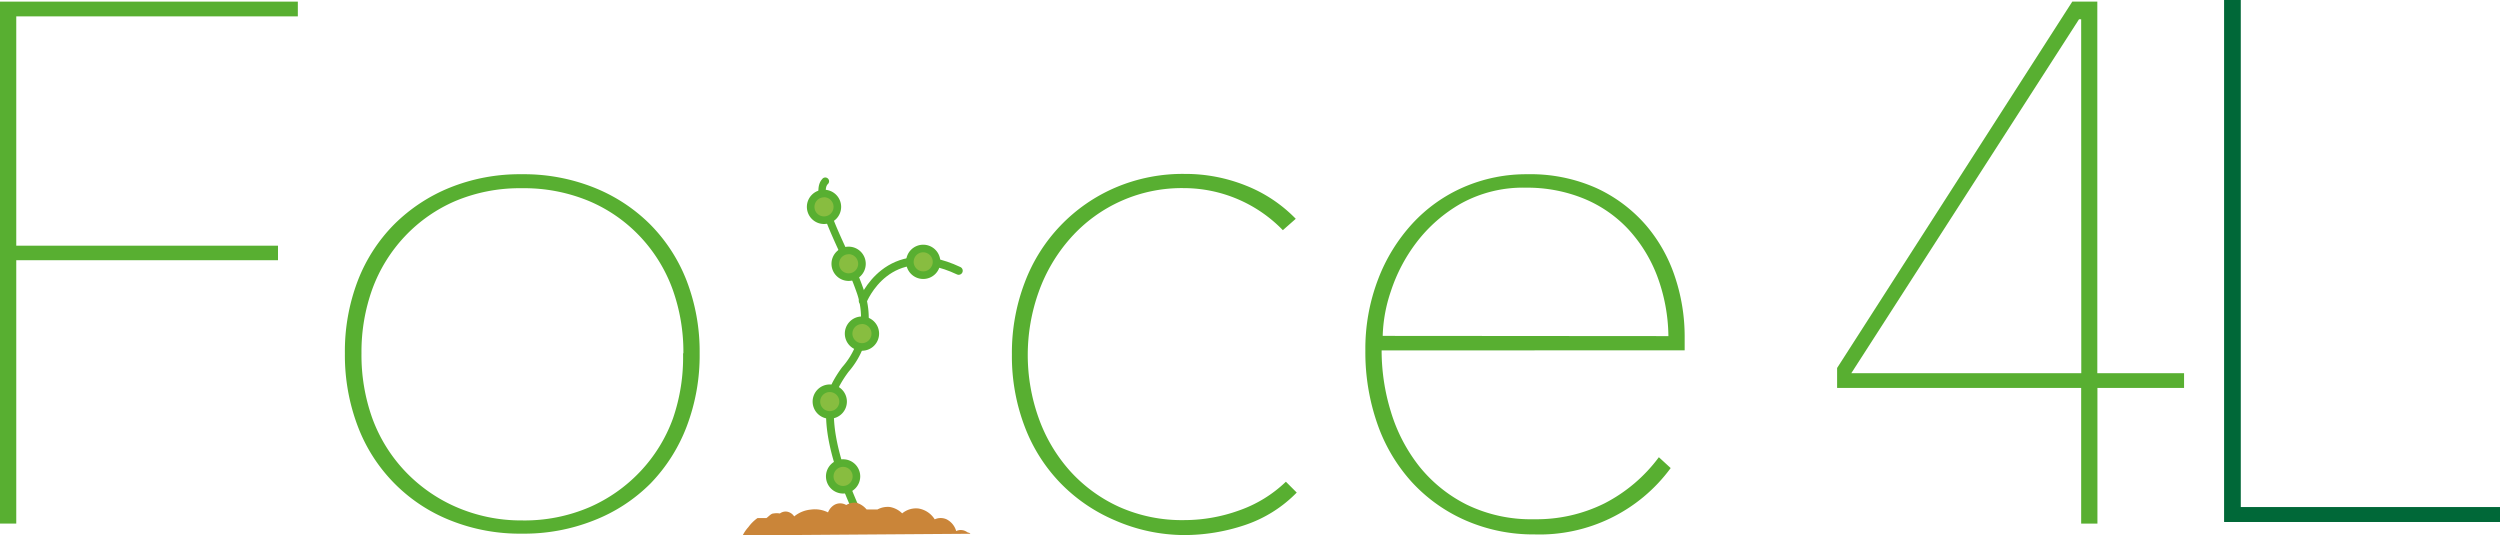
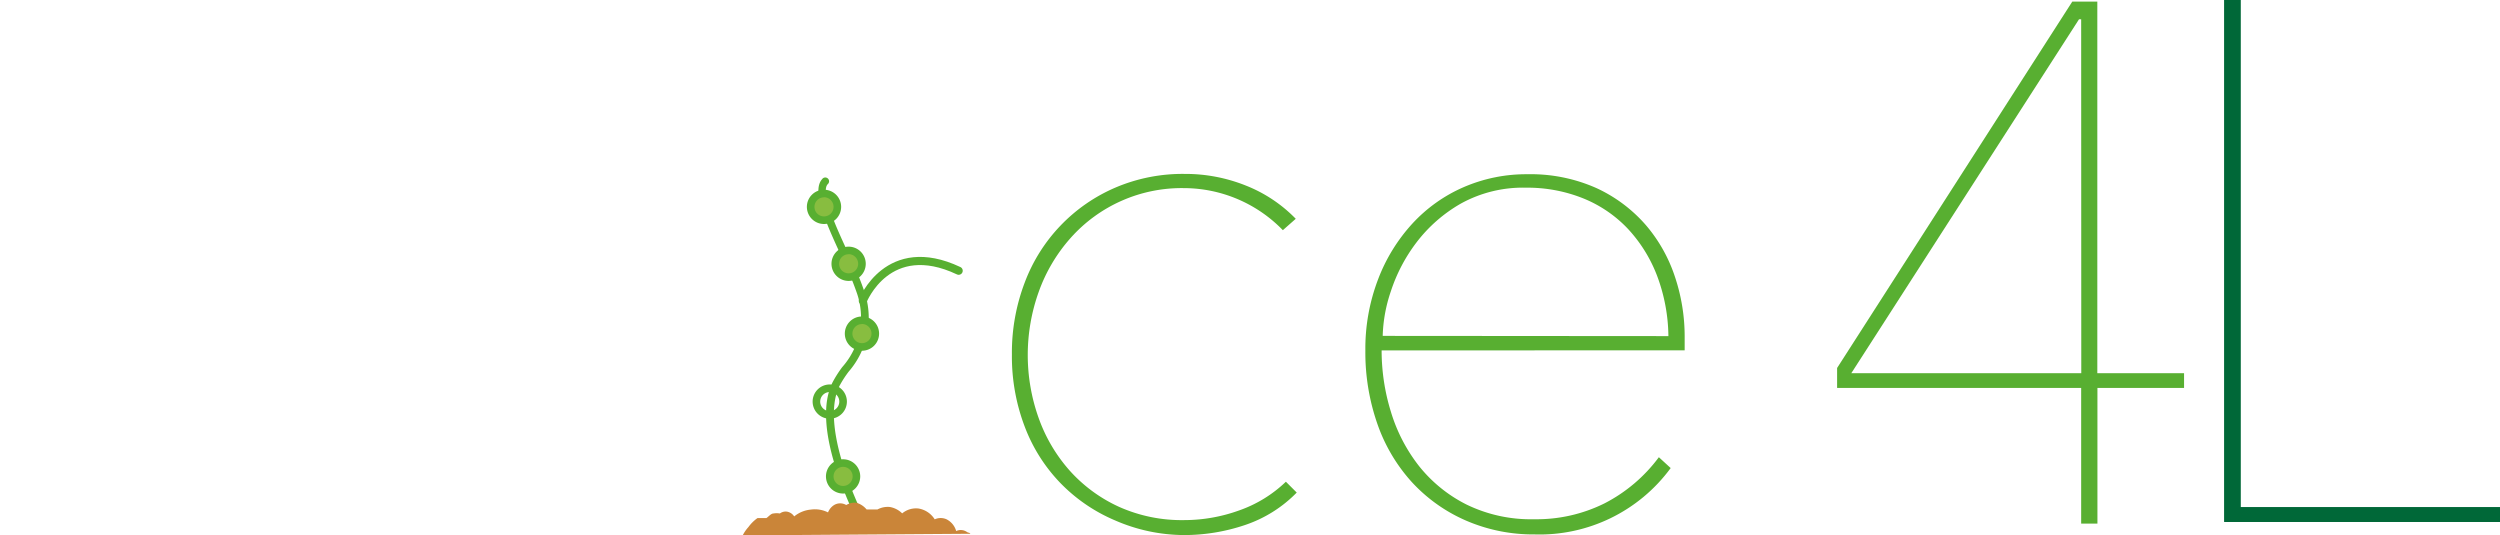
<svg xmlns="http://www.w3.org/2000/svg" viewBox="0 0 230.58 49.38">
  <title>force4lAsset 3</title>
  <g id="Layer_2" data-name="Layer 2">
    <g id="Layer_1-2" data-name="Layer 1">
-       <path d="M1.5,1.51V22.66H25.64V24H1.5V48.29H0V.15H27.47V1.51Z" style="fill:#58af31" />
-       <path d="M64.53,32.59a18.44,18.44,0,0,1-1.19,6.73A15.44,15.44,0,0,1,60,44.59,15.15,15.15,0,0,1,54.77,48a17.45,17.45,0,0,1-6.63,1.22A17.22,17.22,0,0,1,41.55,48,15.05,15.05,0,0,1,33,39.32a18.44,18.44,0,0,1-1.19-6.73A18.21,18.21,0,0,1,33,25.89a15.09,15.09,0,0,1,3.36-5.2,15.52,15.52,0,0,1,5.17-3.4,17.22,17.22,0,0,1,6.6-1.22,17.45,17.45,0,0,1,6.63,1.22,15.39,15.39,0,0,1,5.2,3.4,15.19,15.19,0,0,1,3.37,5.2A18.21,18.21,0,0,1,64.53,32.59Zm-1.5,0a17.06,17.06,0,0,0-1-5.92,14.14,14.14,0,0,0-3-4.86,13.89,13.89,0,0,0-4.69-3.26,15.59,15.59,0,0,0-6.23-1.19A15.33,15.33,0,0,0,42,18.54a14,14,0,0,0-4.66,3.26,14.21,14.21,0,0,0-3,4.86,17.07,17.07,0,0,0-1,5.92,17.26,17.26,0,0,0,1,6,14.21,14.21,0,0,0,3,4.86A14.41,14.41,0,0,0,42,46.73,15,15,0,0,0,48.14,48a15.22,15.22,0,0,0,6.23-1.22,14.29,14.29,0,0,0,4.69-3.3,14.14,14.14,0,0,0,3-4.86A17.26,17.26,0,0,0,63,32.59Z" style="fill:#58af31" />
      <path d="M118.32,21.23a12.74,12.74,0,0,0-9.11-3.88A13.71,13.71,0,0,0,98.7,22a15.08,15.08,0,0,0-2.89,4.9,17.29,17.29,0,0,0,0,11.69,14.7,14.7,0,0,0,2.89,4.86,13.77,13.77,0,0,0,4.52,3.3,14.15,14.15,0,0,0,6,1.22,14.92,14.92,0,0,0,5.06-.89,11.87,11.87,0,0,0,4.32-2.65l1,1a12,12,0,0,1-4.79,3,17.58,17.58,0,0,1-5.61.92A16.08,16.08,0,0,1,102.85,48a15.39,15.39,0,0,1-5-3.4,15.22,15.22,0,0,1-3.33-5.23,18.17,18.17,0,0,1-1.19-6.67,18.16,18.16,0,0,1,1.19-6.66,15.41,15.41,0,0,1,8.36-8.74,15.81,15.81,0,0,1,6.36-1.26,15,15,0,0,1,5.68,1.08,13.14,13.14,0,0,1,4.59,3.06Z" style="fill:#58af31" />
      <path d="M127.43,32.32a19.09,19.09,0,0,0,.85,5.64,15.24,15.24,0,0,0,2.58,5,13.13,13.13,0,0,0,4.39,3.57,13.54,13.54,0,0,0,6.26,1.36A14.06,14.06,0,0,0,148,46.42a14.46,14.46,0,0,0,5-4.25l1.09,1a15,15,0,0,1-12.58,6.12A15.57,15.57,0,0,1,135.18,48a14.78,14.78,0,0,1-4.93-3.5,15.58,15.58,0,0,1-3.2-5.37,20,20,0,0,1-1.12-6.8,17.88,17.88,0,0,1,1.16-6.53,16,16,0,0,1,3.17-5.17A14,14,0,0,1,135,17.26a14.5,14.5,0,0,1,5.86-1.19,14.9,14.9,0,0,1,6.41,1.29,13.54,13.54,0,0,1,4.53,3.4,14.11,14.11,0,0,1,2.69,4.79,17.33,17.33,0,0,1,.89,5.47v1.29ZM153.88,31a16.26,16.26,0,0,0-1.05-5.58,13.33,13.33,0,0,0-2.69-4.32,11.69,11.69,0,0,0-4.08-2.79,13.82,13.82,0,0,0-5.31-1,11.84,11.84,0,0,0-6,1.46,13.66,13.66,0,0,0-4.12,3.61,15.25,15.25,0,0,0-2.35,4.49,13.79,13.79,0,0,0-.75,4.11Z" style="fill:#58af31" />
      <path d="M193.45,35.78V48.29h-1.5V35.78H169.44V33.94L191.13.15h2.31V34.42h8v1.36Zm-1.5-34h-.2l-21,32.64h21.21Z" style="fill:#58af31" />
      <path d="M79.72,48.9a.35.35,0,0,1-.31-.18,36.21,36.21,0,0,1-2.14-5C76,40,75.86,37.13,76.79,35.26a10.54,10.54,0,0,1,.89-1.4A6.88,6.88,0,0,0,79,26.94a28.64,28.64,0,0,0-1.38-3.26c-1.64-3.54-2.73-6.13-1.79-7.16a.35.35,0,1,1,.51.47c-.71.77.87,4.15,1.91,6.39a28.83,28.83,0,0,1,1.42,3.36,7.55,7.55,0,0,1-1.39,7.53,10,10,0,0,0-.84,1.3C75.38,39.67,80,48.3,80,48.38a.35.35,0,0,1-.31.51Z" style="fill:#58af31" />
      <circle cx="76.04" cy="19.08" r="1.23" style="fill:#88bd40" />
      <path d="M76,20.66a1.58,1.58,0,1,1,1.58-1.58A1.58,1.58,0,0,1,76,20.66Zm0-2.46a.88.88,0,1,0,.88.88A.89.89,0,0,0,76,18.19Z" style="fill:#58af31" />
      <circle cx="78.27" cy="24.33" r="1.23" style="fill:#88bd40" />
-       <path d="M78.27,25.91a1.58,1.58,0,1,1,1.58-1.58A1.58,1.58,0,0,1,78.27,25.91Zm0-2.46a.88.88,0,1,0,.88.88A.89.89,0,0,0,78.27,23.44Z" style="fill:#58af31" />
+       <path d="M78.27,25.91a1.58,1.58,0,1,1,1.58-1.58A1.58,1.58,0,0,1,78.27,25.91m0-2.46a.88.88,0,1,0,.88.88A.89.89,0,0,0,78.27,23.44Z" style="fill:#58af31" />
      <circle cx="79.5" cy="30.77" r="1.23" style="fill:#88bd40" />
      <path d="M79.5,32.35a1.58,1.58,0,1,1,1.58-1.58A1.58,1.58,0,0,1,79.5,32.35Zm0-2.46a.88.88,0,1,0,.88.88A.89.89,0,0,0,79.5,29.88Z" style="fill:#58af31" />
-       <circle cx="76.53" cy="37.05" r="1.23" style="fill:#88bd40" />
      <path d="M76.53,38.62A1.58,1.58,0,1,1,78.11,37,1.58,1.58,0,0,1,76.53,38.62Zm0-2.46a.88.88,0,1,0,.88.88A.88.88,0,0,0,76.53,36.16Z" style="fill:#58af31" />
      <circle cx="77.76" cy="43.94" r="1.23" style="fill:#88bd40" />
      <path d="M77.76,45.52a1.58,1.58,0,1,1,1.58-1.58A1.58,1.58,0,0,1,77.76,45.52Zm0-2.46a.88.88,0,1,0,.88.88A.88.88,0,0,0,77.76,43.06Z" style="fill:#58af31" />
      <path d="M79.58,27.74s2.3-5.86,8.84-2.77" style="fill:none;stroke:#58af31;stroke-linecap:round;stroke-miterlimit:10;stroke-width:0.75px" />
-       <circle cx="85.15" cy="24.15" r="1.23" style="fill:#88bd40" />
-       <path d="M85.15,25.73a1.58,1.58,0,1,1,1.58-1.58A1.58,1.58,0,0,1,85.15,25.73Zm0-2.46a.88.88,0,1,0,.88.88A.89.89,0,0,0,85.15,23.27Z" style="fill:#58af31" />
      <path d="M68.5,49.38l21-.15c-.09-.12-.19-.08-.31-.16a1,1,0,0,0-1-.09,1.74,1.74,0,0,0-.88-1.08,1.31,1.31,0,0,0-1.1,0,2.18,2.18,0,0,0-1.5-1,2,2,0,0,0-1.5.45,2.14,2.14,0,0,0-1.14-.59,2,2,0,0,0-1.14.23h-1a1.92,1.92,0,0,0-.94-.62,1.51,1.51,0,0,0-.94.21,1.09,1.09,0,0,0-1.12,0,1.41,1.41,0,0,0-.56.68A2.7,2.7,0,0,0,74.79,47a2.82,2.82,0,0,0-1.54.63,1,1,0,0,0-.66-.44.88.88,0,0,0-.66.17,1.68,1.68,0,0,0-.59,0c-.23,0-.45.29-.65.42h-.82a3.56,3.56,0,0,0-.84.83A3.41,3.41,0,0,0,68.5,49.38Z" style="fill:#ca8539" />
      <path d="M205.15,48.14V0h1.5V46.78h23.93v1.36Z" style="fill:#006838" />
      <path d="M205.15,48.14V0h1.5V46.78h23.93v1.36Z" style="fill:#006838" />
    </g>
  </g>
</svg>